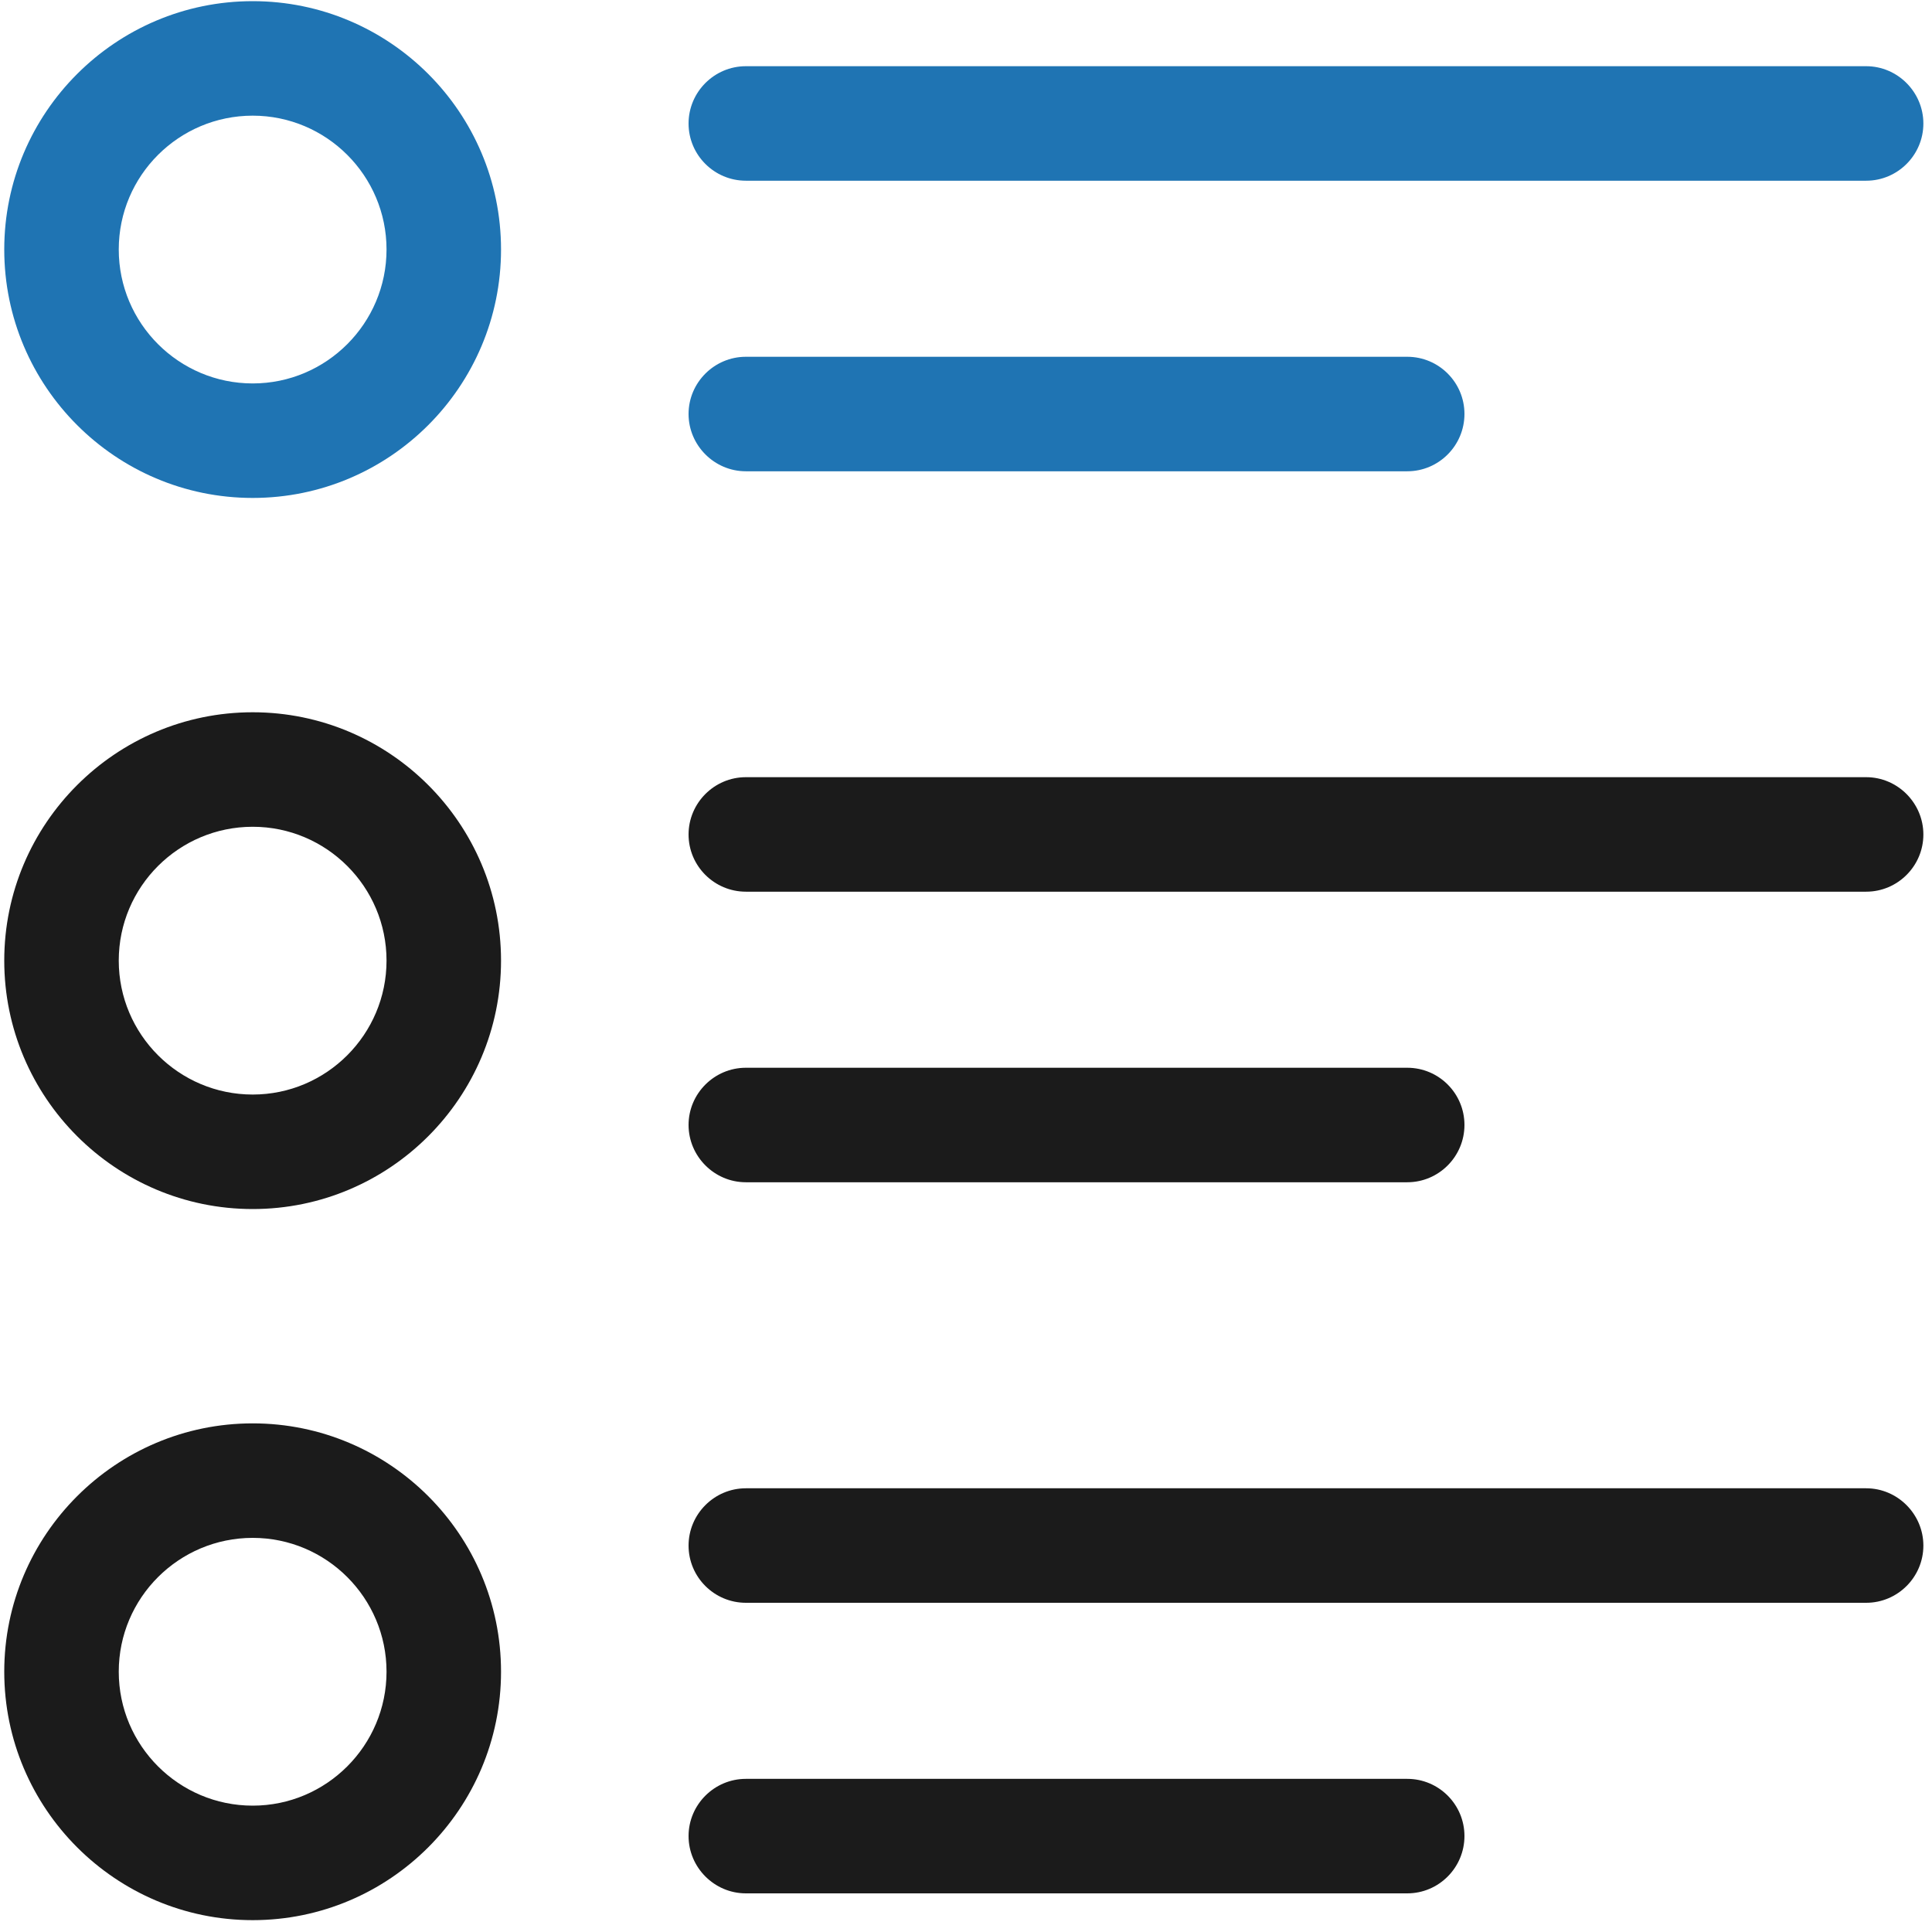
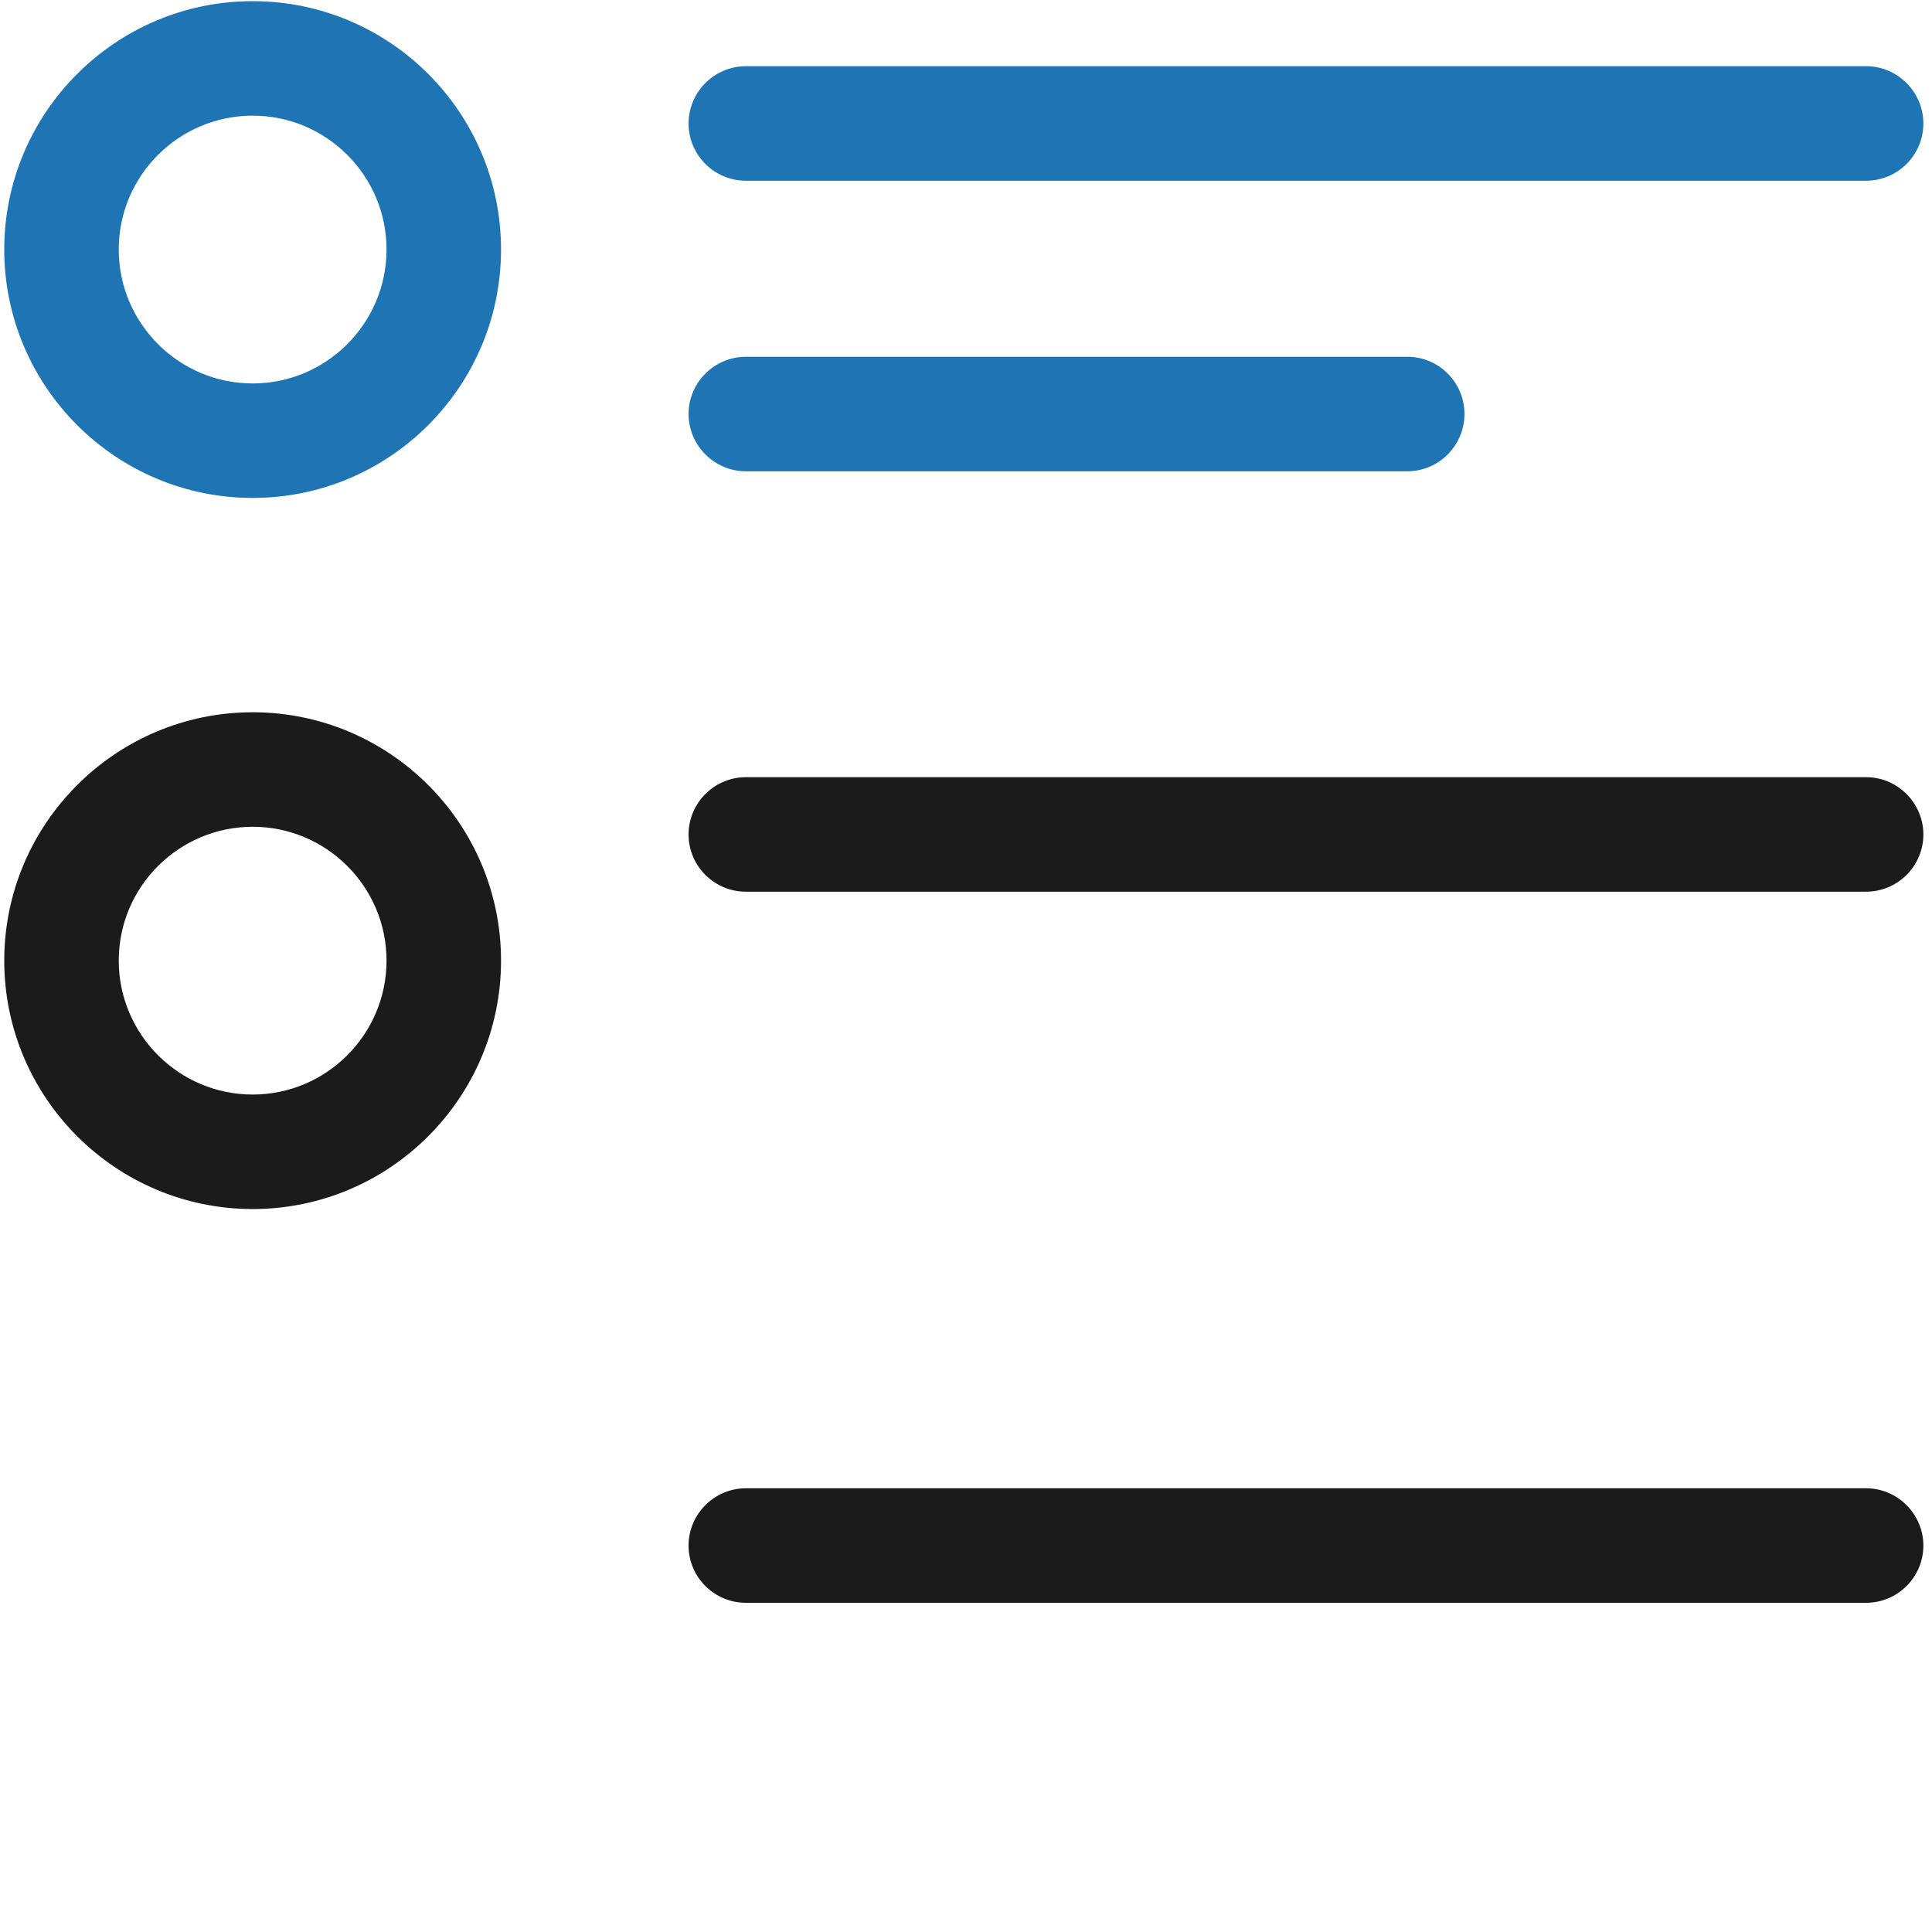
<svg xmlns="http://www.w3.org/2000/svg" fill="none" height="150" viewBox="0 0 150 150" width="150">
  <g fill="#1b1b1b">
-     <path d="m109.26 138.11h-51.35c-2.45 0-4.45 2-4.45 4.44s2 4.45 4.45 4.45h51.35c2.45 0 4.44-2 4.44-4.45s-1.99-4.44-4.44-4.44z" />
    <path d="m19.62 55.3c-10.63 0-19.29 8.65-19.29 19.28s8.65 19.29 19.29 19.29c10.64 0 19.28-8.65 19.28-19.29s-8.65-19.28-19.28-19.28zm0 29.68c-5.73 0-10.4-4.66-10.4-10.4s4.67-10.39 10.4-10.39 10.39 4.66 10.39 10.39-4.66 10.4-10.39 10.4z" />
-     <path d="m57.91 82.9c-2.45 0-4.45 2-4.45 4.44s2 4.45 4.45 4.45h51.35c2.45 0 4.44-2 4.44-4.45s-1.99-4.44-4.44-4.44z" />
    <path d="m57.91 60.34c-2.45 0-4.45 2-4.45 4.45s2 4.44 4.45 4.44h86.98c2.45 0 4.44-2 4.44-4.44s-2-4.45-4.44-4.45z" />
-     <path d="m19.62 110.51c-10.63 0-19.29 8.65-19.29 19.28s8.65 19.29 19.29 19.29c10.64 0 19.28-8.65 19.28-19.29s-8.65-19.28-19.28-19.28zm0 29.68c-5.73 0-10.4-4.66-10.4-10.4s4.67-10.39 10.4-10.39 10.39 4.66 10.39 10.39-4.66 10.4-10.39 10.4z" />
    <path d="m57.91 115.55c-2.45 0-4.45 2-4.45 4.45s2 4.44 4.45 4.44h86.98c2.45 0 4.44-2 4.44-4.44s-2-4.45-4.44-4.45z" />
  </g>
  <path d="m19.62.09c-10.63 0-19.29 8.65-19.29 19.28 0 10.63 8.65 19.29 19.29 19.29 10.64 0 19.28-8.65 19.28-19.29 0-10.64-8.65-19.28-19.28-19.28zm0 29.68c-5.73 0-10.4-4.66-10.4-10.4s4.67-10.39 10.4-10.39 10.39 4.66 10.39 10.39-4.66 10.4-10.39 10.4z" fill="#1f74b3" />
  <path d="m57.91 27.7c-2.45 0-4.45 2-4.45 4.44s2 4.45 4.45 4.45h51.35c2.45 0 4.44-2 4.44-4.45s-1.99-4.44-4.44-4.44z" fill="#1f74b3" />
-   <path d="m57.91 5.14c-2.45 0-4.45 2-4.45 4.45 0 2.45 2 4.44 4.45 4.44h86.98c2.45 0 4.44-2 4.44-4.44 0-2.44-2-4.45-4.44-4.45z" fill="#1f74b3" />
+   <path d="m57.91 5.14c-2.45 0-4.45 2-4.45 4.45 0 2.45 2 4.44 4.45 4.44h86.98c2.45 0 4.44-2 4.44-4.44 0-2.44-2-4.45-4.44-4.45" fill="#1f74b3" />
</svg>